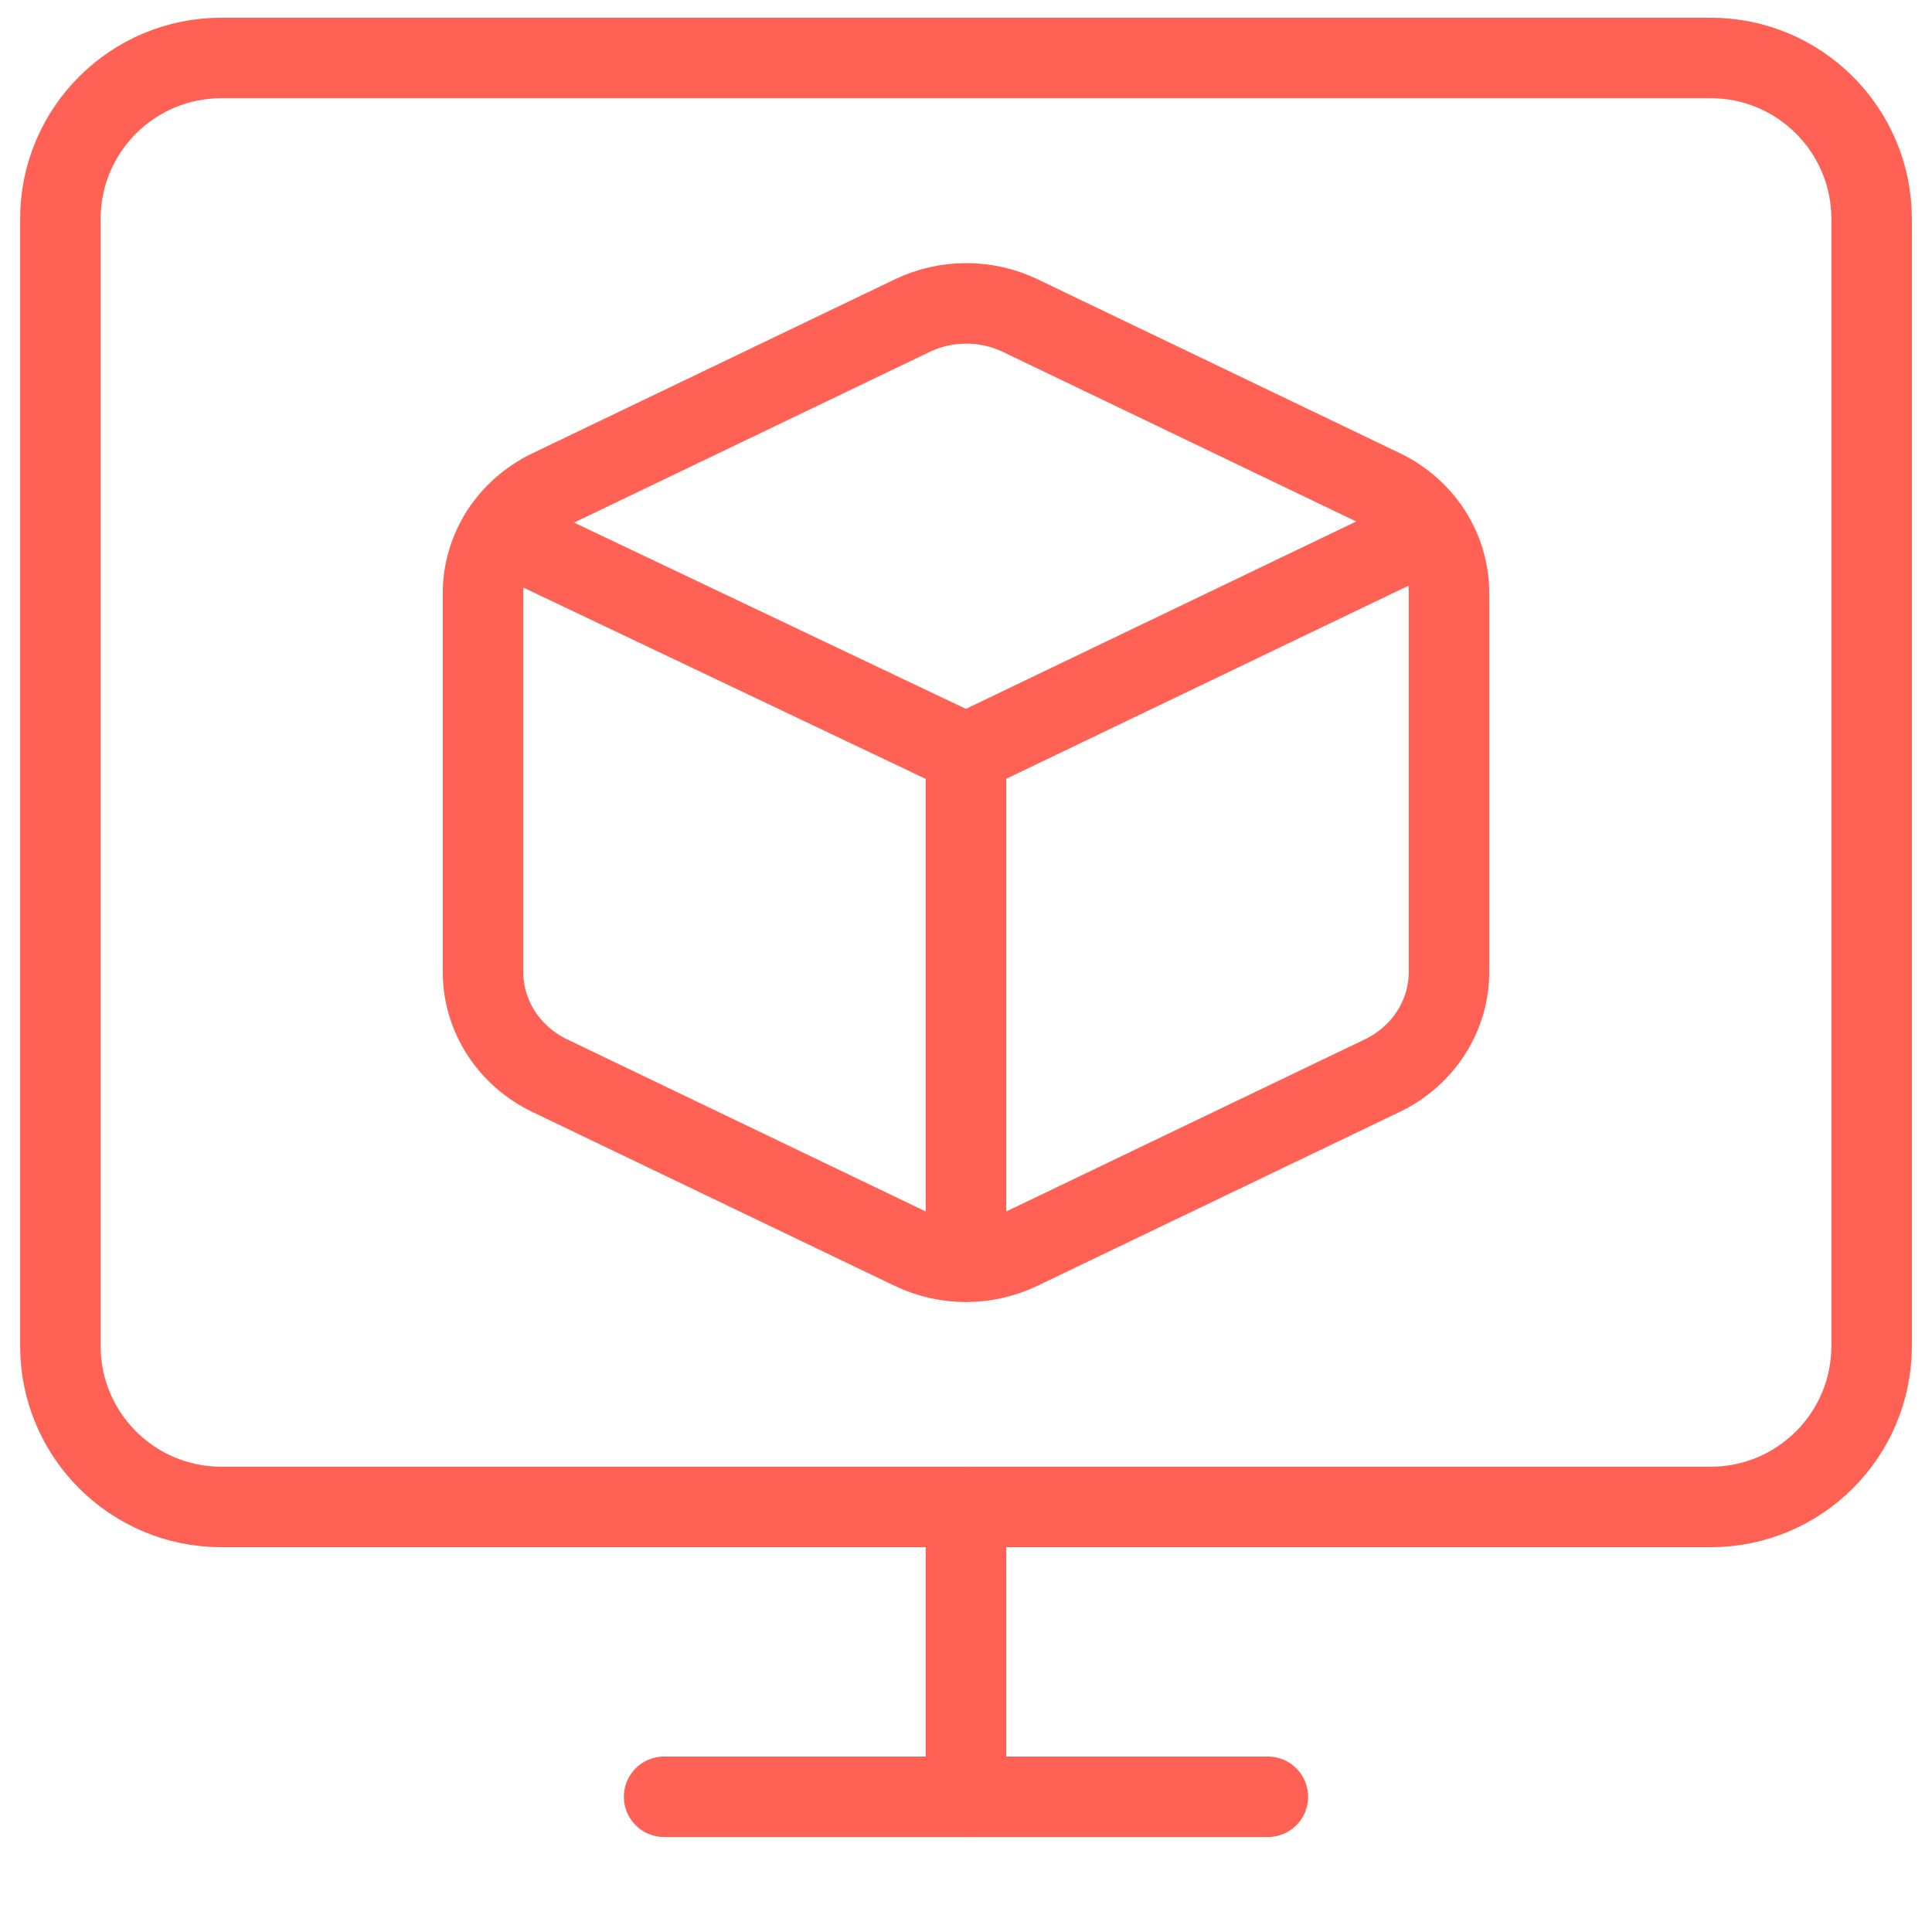
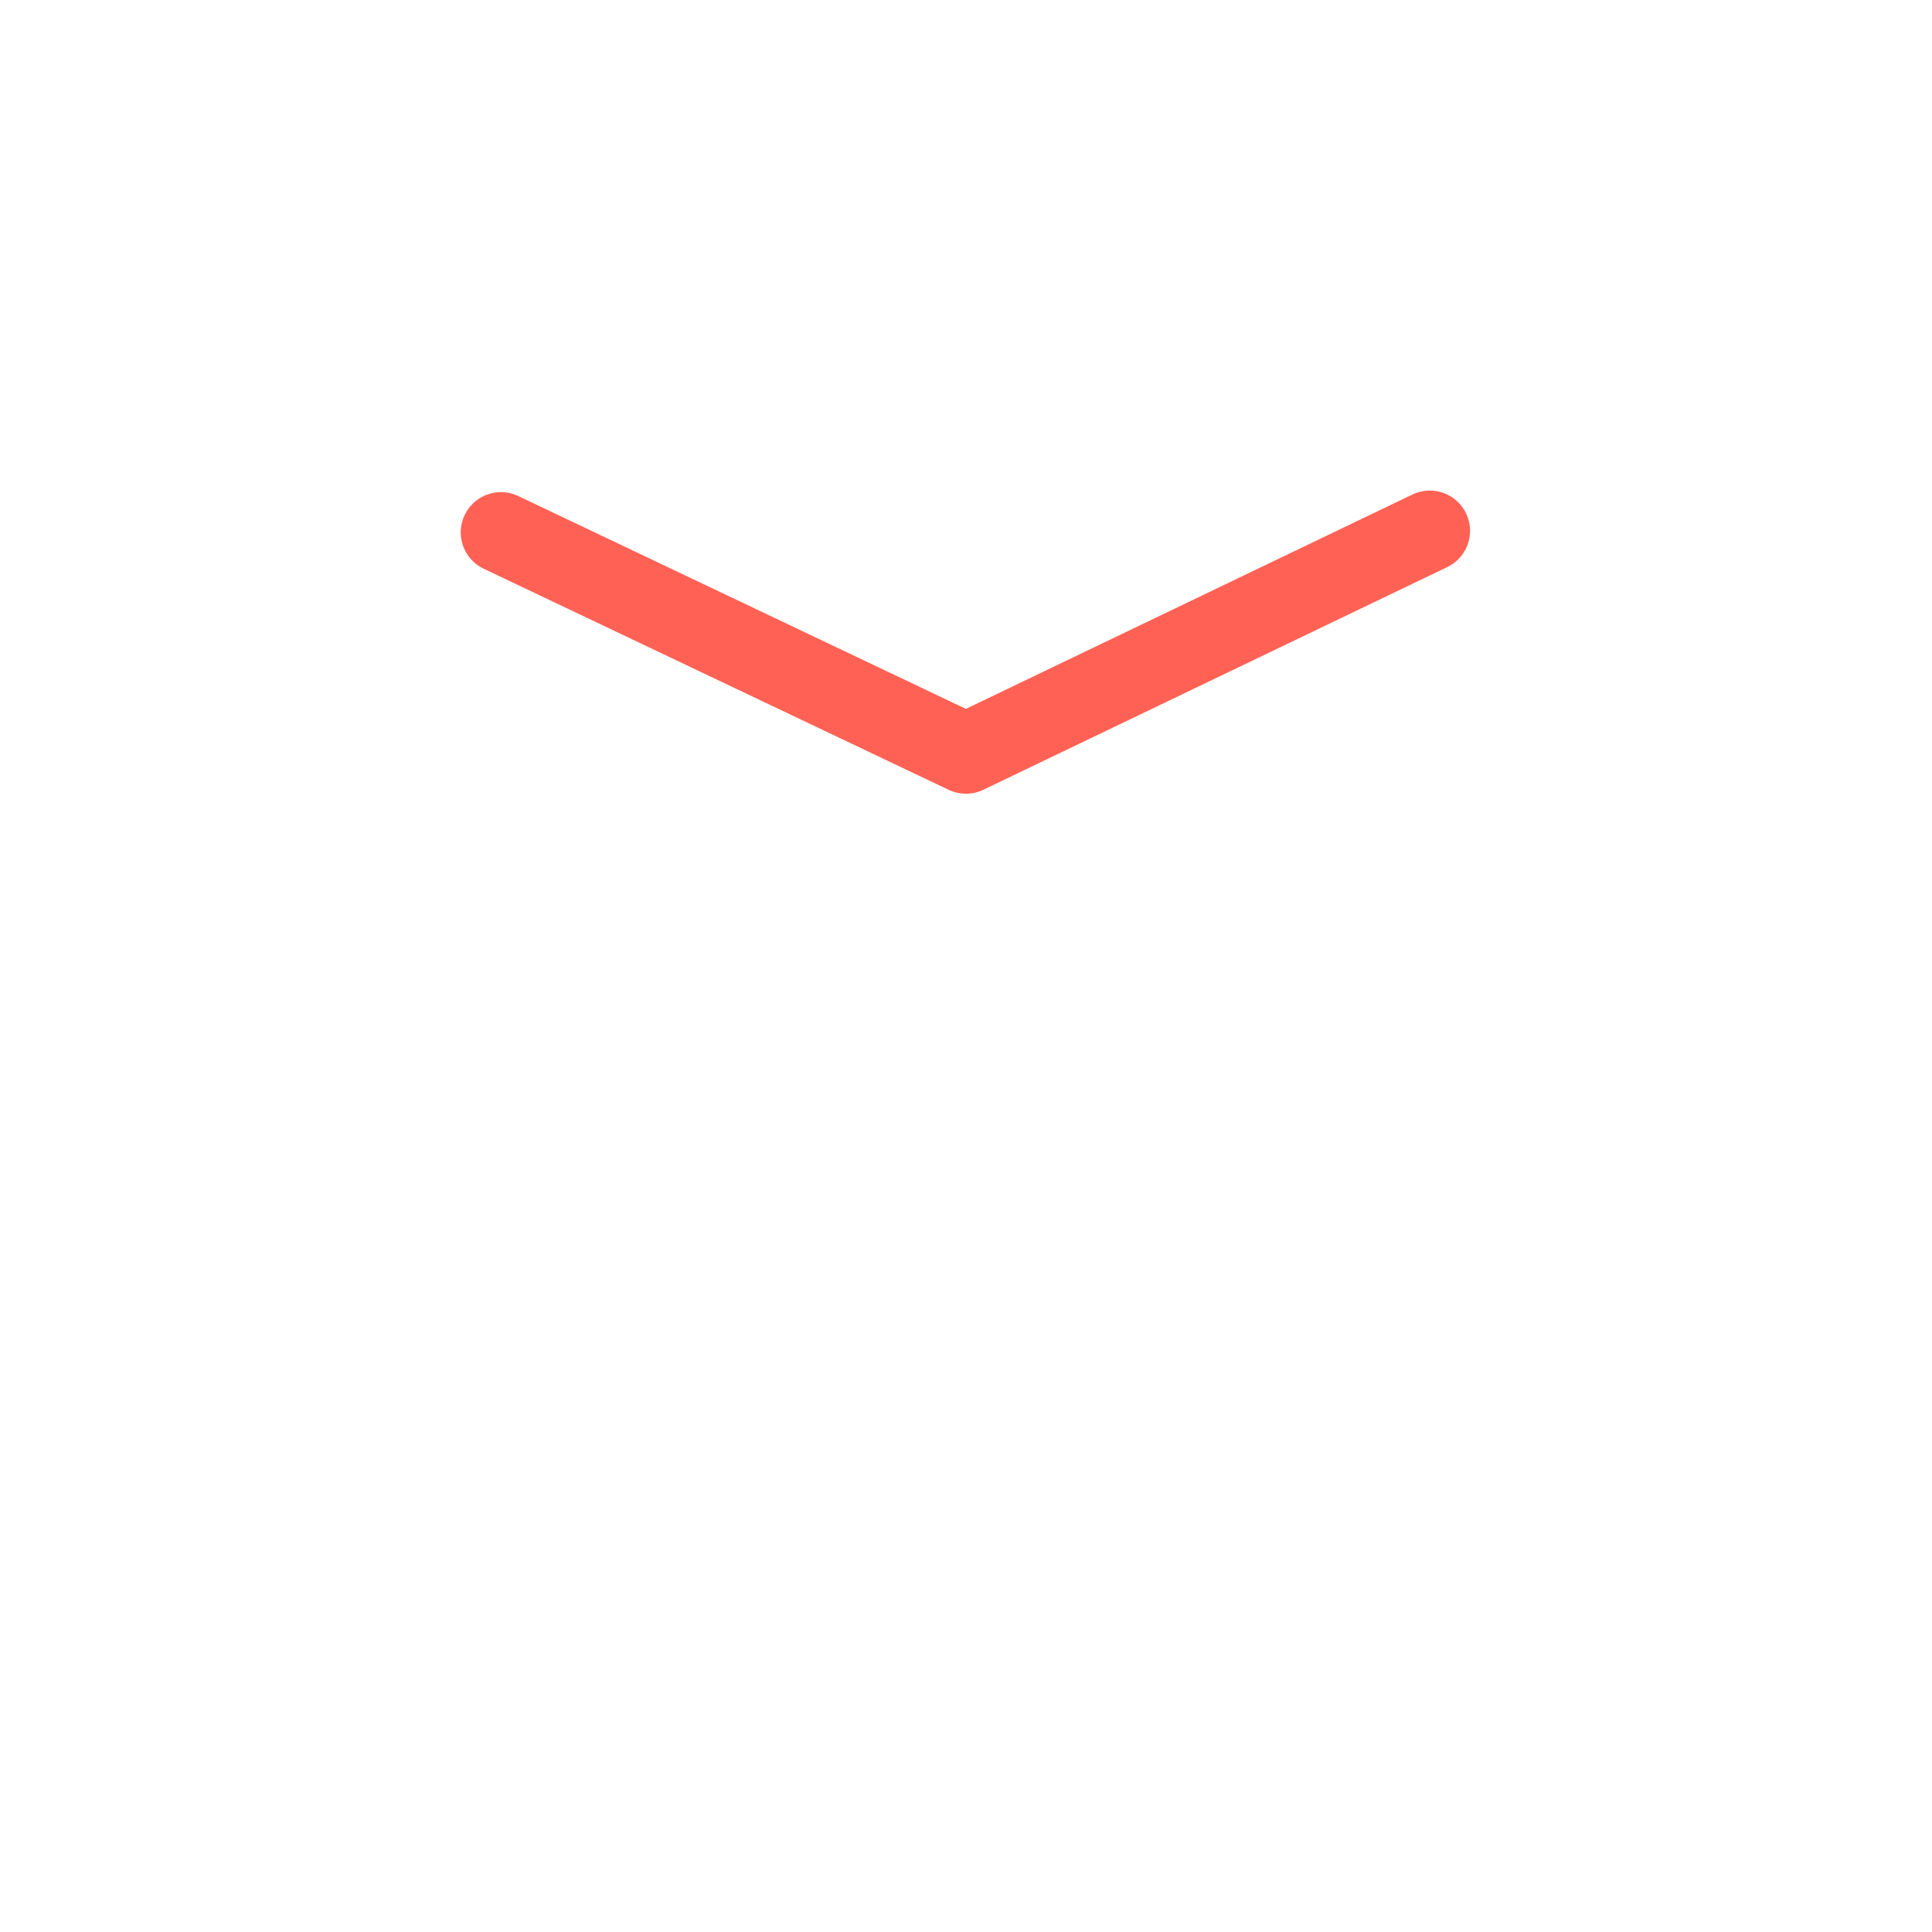
<svg xmlns="http://www.w3.org/2000/svg" width="48" height="48" viewBox="0 0 48 48" fill="none">
-   <path d="M16.5 44.641H31.5" stroke="#FF6254" stroke-width="2" stroke-linecap="round" stroke-linejoin="round" />
-   <path fill-rule="evenodd" clip-rule="evenodd" d="M1.5 5.44C1.5 3.231 3.291 1.44 5.5 1.44H42.5C44.709 1.44 46.5 3.231 46.5 5.44V33.44C46.5 35.65 44.709 37.44 42.5 37.44H5.5C3.291 37.44 1.5 35.65 1.5 33.44V5.44Z" stroke="#FF6254" stroke-width="2" stroke-linecap="round" stroke-linejoin="round" />
-   <path d="M24 44.64V37.44" stroke="#FF6254" stroke-width="2" stroke-linecap="round" stroke-linejoin="round" />
-   <path fill-rule="evenodd" clip-rule="evenodd" d="M22.658 7.845L13.658 12.165C12.642 12.653 12 13.65 12 14.74V24.148C12 25.239 12.642 26.236 13.658 26.724L22.658 31.044C23.503 31.45 24.497 31.45 25.342 31.044L34.342 26.724C35.361 26.235 36.003 25.234 36 24.14V14.732C36 13.642 35.358 12.645 34.342 12.158L25.342 7.838C24.496 7.434 23.502 7.437 22.658 7.845Z" stroke="#FF6254" stroke-width="2" stroke-linecap="round" stroke-linejoin="round" />
  <path d="M35.523 13.188L23.999 18.72L12.447 13.227" stroke="#FF6254" stroke-width="2" stroke-linecap="round" stroke-linejoin="round" />
-   <path d="M24 18.721V31.341" stroke="#FF6254" stroke-width="2" stroke-linecap="round" stroke-linejoin="round" />
</svg>